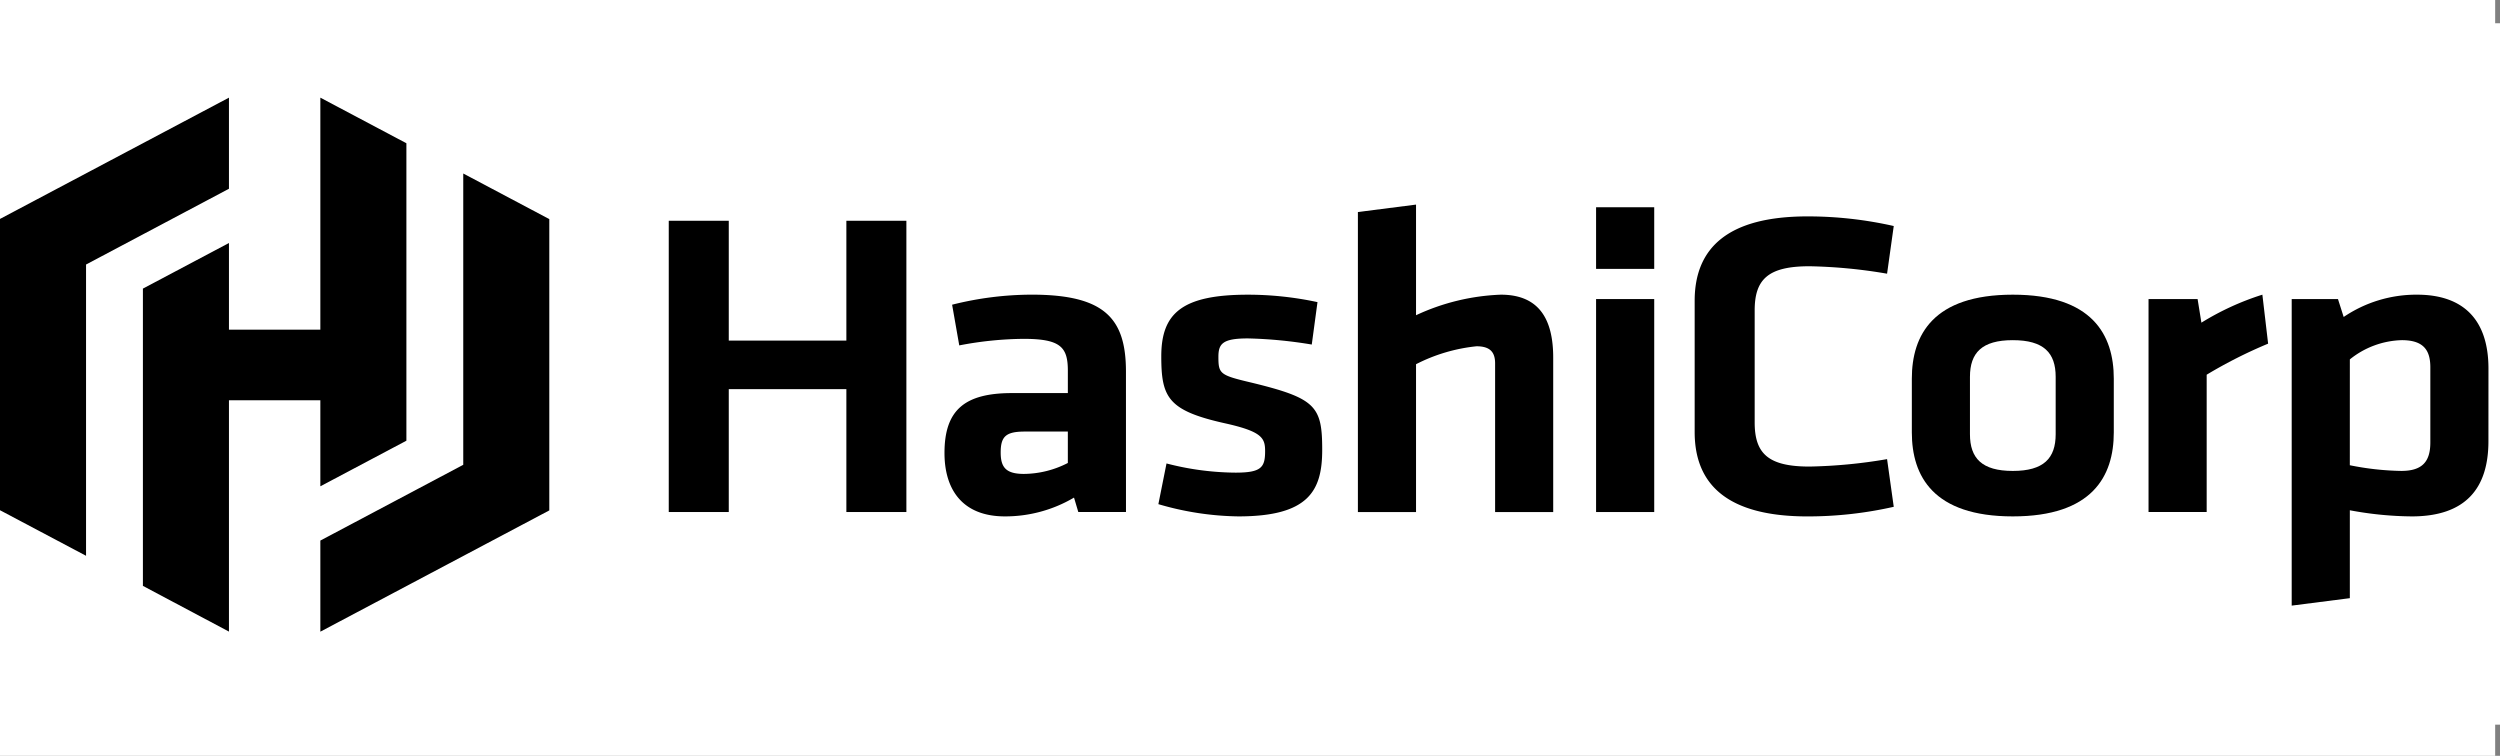
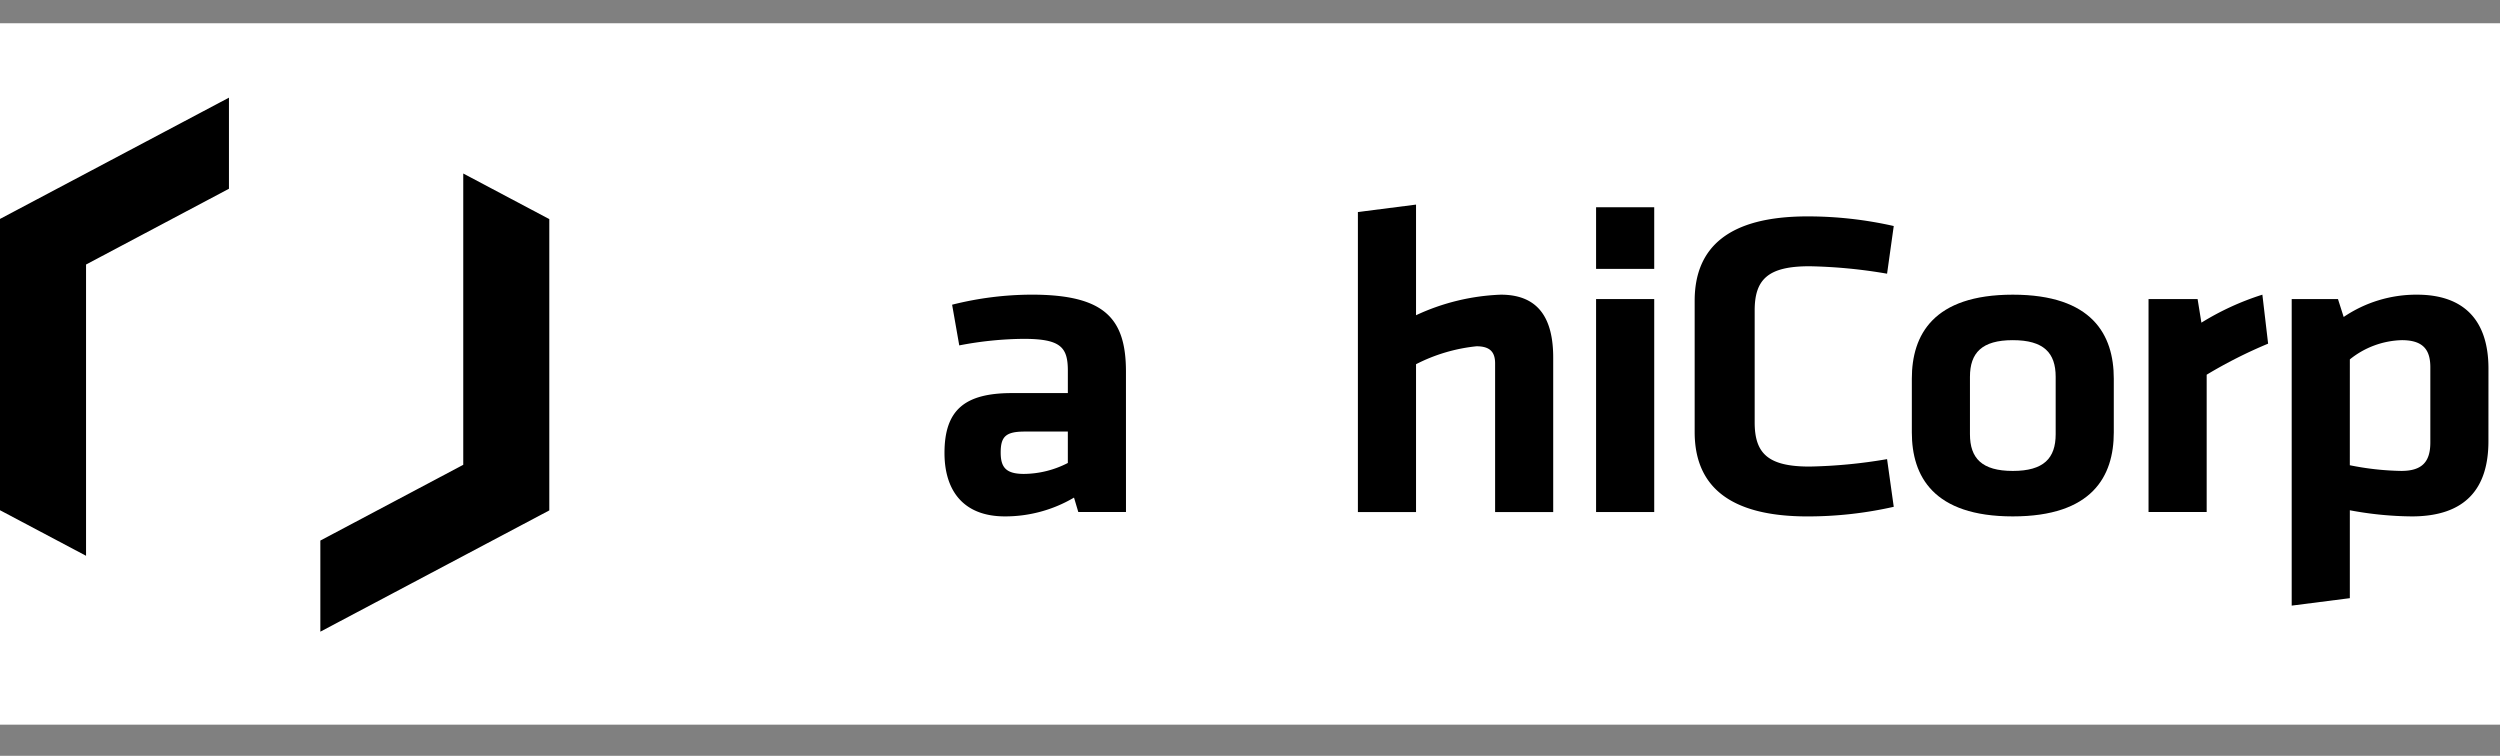
<svg xmlns="http://www.w3.org/2000/svg" width="215" height="65" viewBox="0 0 215 65">
  <rect x="0" y="0" width="215" height="65" fill="#808080" stroke="none" />
  <defs>
    <clipPath id="clip-path">
      <rect id="Rectangle_15113" data-name="Rectangle 15113" width="215" height="60.321" fill="#f4a2a2" />
    </clipPath>
  </defs>
  <g id="Logo" transform="translate(-7737 3859)">
-     <rect id="Rectangle_15114" data-name="Rectangle 15114" width="214.584" height="65" transform="translate(7737 -3859)" fill="#fff" />
    <g id="Logo-2" data-name="Logo" transform="translate(7737 -3856.737)">
      <rect id="Container" width="215" height="60.321" transform="translate(0 -0.263)" fill="#fff" />
      <g id="Mask_Group_74" data-name="Mask Group 74" transform="translate(0 -0.263)" clip-path="url(#clip-path)">
        <g id="HashiCorp" transform="translate(0 6.398)">
          <g id="Group_184798" data-name="Group 184798" transform="translate(57.513 9.197)">
-             <path id="Path_29485" data-name="Path 29485" d="M126.9,47.429V36.861H116.786V47.429h-5.161V22.381h5.161V32.686H126.9V22.381h5.161V47.429Z" transform="translate(-111.625 -20.99)" />
            <path id="Path_29486" data-name="Path 29486" d="M173.26,54.508h-4.1l-.369-1.241a11.626,11.626,0,0,1-5.939,1.617c-3.646,0-5.2-2.294-5.2-5.453,0-3.723,1.761-5.152,5.816-5.152h4.793V42.36c0-2.031-.615-2.745-3.81-2.745a30.293,30.293,0,0,0-5.529.564l-.614-3.5a28.2,28.2,0,0,1,6.84-.865c6.267,0,8.11,2.031,8.11,6.619Zm-5-6.92h-3.686c-1.638,0-2.089.413-2.089,1.8,0,1.279.45,1.843,2.007,1.843a8.4,8.4,0,0,0,3.768-.941Z" transform="translate(-133.939 -28.069)" />
-             <path id="Path_29487" data-name="Path 29487" d="M200.231,54.884a25.415,25.415,0,0,1-6.881-1.053l.7-3.5a24.182,24.182,0,0,0,5.939.79c2.212,0,2.54-.451,2.54-1.843,0-1.128-.246-1.692-3.481-2.407-4.875-1.091-5.448-2.219-5.448-5.754,0-3.686,1.761-5.3,7.454-5.3a28.5,28.5,0,0,1,5.98.64l-.492,3.648a38.181,38.181,0,0,0-5.489-.527c-2.171,0-2.54.451-2.54,1.58,0,1.467.123,1.579,2.827,2.218,5.571,1.354,6.1,2.031,6.1,5.793C207.44,52.7,206.252,54.884,200.231,54.884Z" transform="translate(-151.243 -28.069)" />
            <path id="Path_29488" data-name="Path 29488" d="M238.456,45.88V33.092c0-.978-.45-1.467-1.6-1.467a14.673,14.673,0,0,0-5.2,1.542V45.88h-5V20.08l5-.64v9.515a18.853,18.853,0,0,1,7.291-1.768c3.318,0,4.506,2.144,4.506,5.416V45.88Z" transform="translate(-167.39 -19.44)" />
            <path id="Path_29489" data-name="Path 29489" d="M266.409,25.22v-5.3h5v5.3Zm0,20.911V27.815h5V46.131Z" transform="translate(-186.659 -19.691)" />
            <path id="Path_29490" data-name="Path 29490" d="M282.865,28.845c0-4.589,2.908-7.259,9.707-7.259a33.472,33.472,0,0,1,7.414.828l-.574,4.1a43.69,43.69,0,0,0-6.676-.64c-3.563,0-4.71,1.128-4.71,3.8V39.3c0,2.67,1.147,3.8,4.71,3.8a43.686,43.686,0,0,0,6.676-.639l.574,4.1a33.5,33.5,0,0,1-7.414.827c-6.8,0-9.707-2.67-9.707-7.259Z" transform="translate(-194.637 -20.571)" />
            <path id="Path_29491" data-name="Path 29491" d="M327.8,54.884c-6.84,0-8.684-3.46-8.684-7.221V43.037c0-3.761,1.843-7.221,8.684-7.221s8.684,3.46,8.684,7.221v4.626C336.484,51.424,334.641,54.884,327.8,54.884Zm0-15.156c-2.663,0-3.686,1.09-3.686,3.159v4.927c0,2.069,1.024,3.16,3.686,3.16s3.686-1.091,3.686-3.16V42.887C331.487,40.818,330.463,39.728,327.8,39.728Z" transform="translate(-212.211 -28.069)" />
            <path id="Path_29492" data-name="Path 29492" d="M368.909,40.028a40.328,40.328,0,0,0-5.284,2.671V54.508h-5V36.192h4.219l.328,2.031a23.219,23.219,0,0,1,5.243-2.407Z" transform="translate(-231.364 -28.069)" />
            <path id="Path_29493" data-name="Path 29493" d="M399.44,48.415c0,4.062-1.966,6.469-6.594,6.469a29.91,29.91,0,0,1-5.325-.527v7.56l-5,.64V36.192H386.5l.491,1.542a11.126,11.126,0,0,1,6.308-1.918c4.014,0,6.144,2.181,6.144,6.356ZM387.52,50.484a24.018,24.018,0,0,0,4.424.489c1.8,0,2.5-.79,2.5-2.445V42.059c0-1.5-.614-2.331-2.457-2.331a7.414,7.414,0,0,0-4.465,1.654Z" transform="translate(-242.948 -28.069)" />
          </g>
          <g id="Group_184800" data-name="Group 184800">
            <g id="Group_184799" data-name="Group 184799" transform="translate(0 0)">
              <path id="Path_29494" data-name="Path 29494" d="M19.69,0,0,10.43V35.481L7.4,39.4V14.351L19.69,7.835Z" transform="translate(0 0)" />
            </g>
-             <path id="Path_29495" data-name="Path 29495" d="M39.115,0V19.952h-7.86V12.5l-7.4,3.922V41.988l7.4,3.931V26.024h7.86v7.4l7.4-3.922V3.922Z" transform="translate(-11.565)" />
            <path id="Path_29496" data-name="Path 29496" d="M53.471,53.192l19.69-10.43V17.711l-7.4-3.922V38.841L53.471,45.357Z" transform="translate(-25.921 -7.266)" />
          </g>
        </g>
      </g>
    </g>
  </g>
</svg>